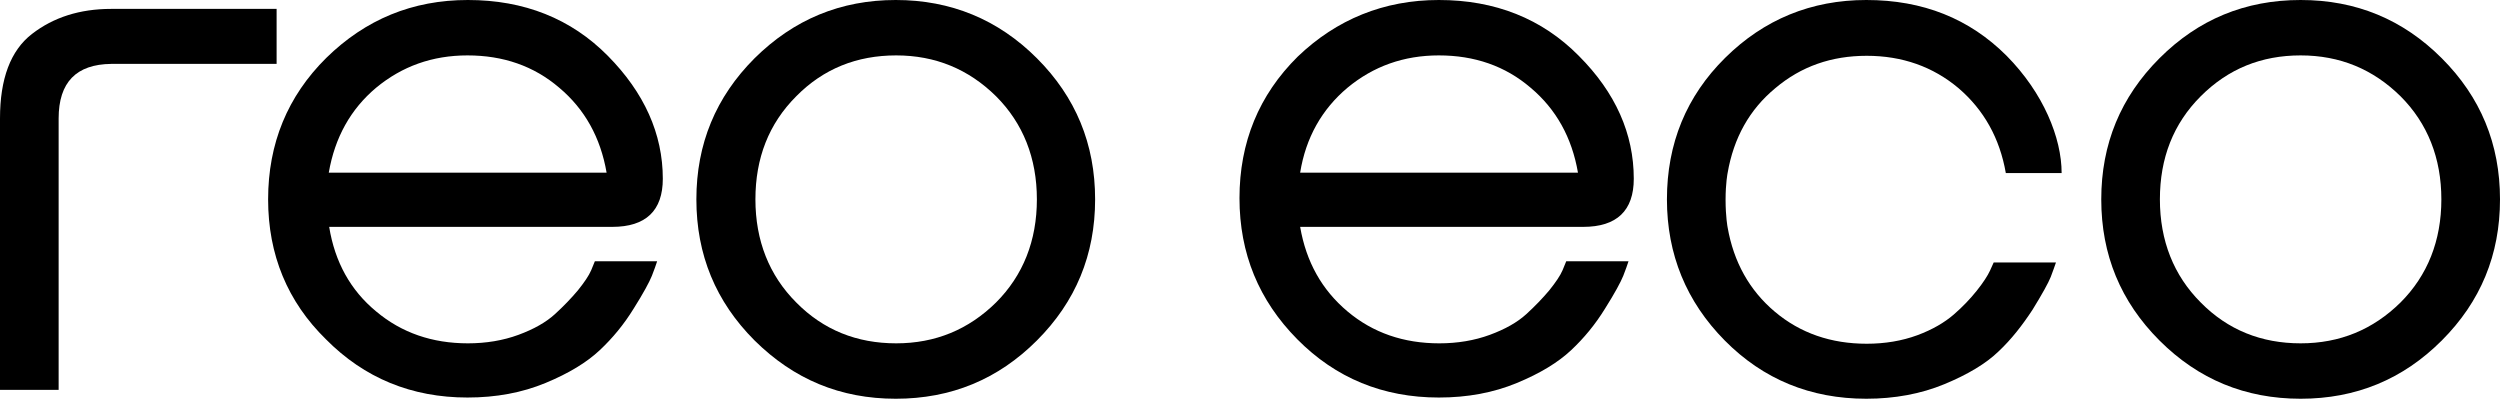
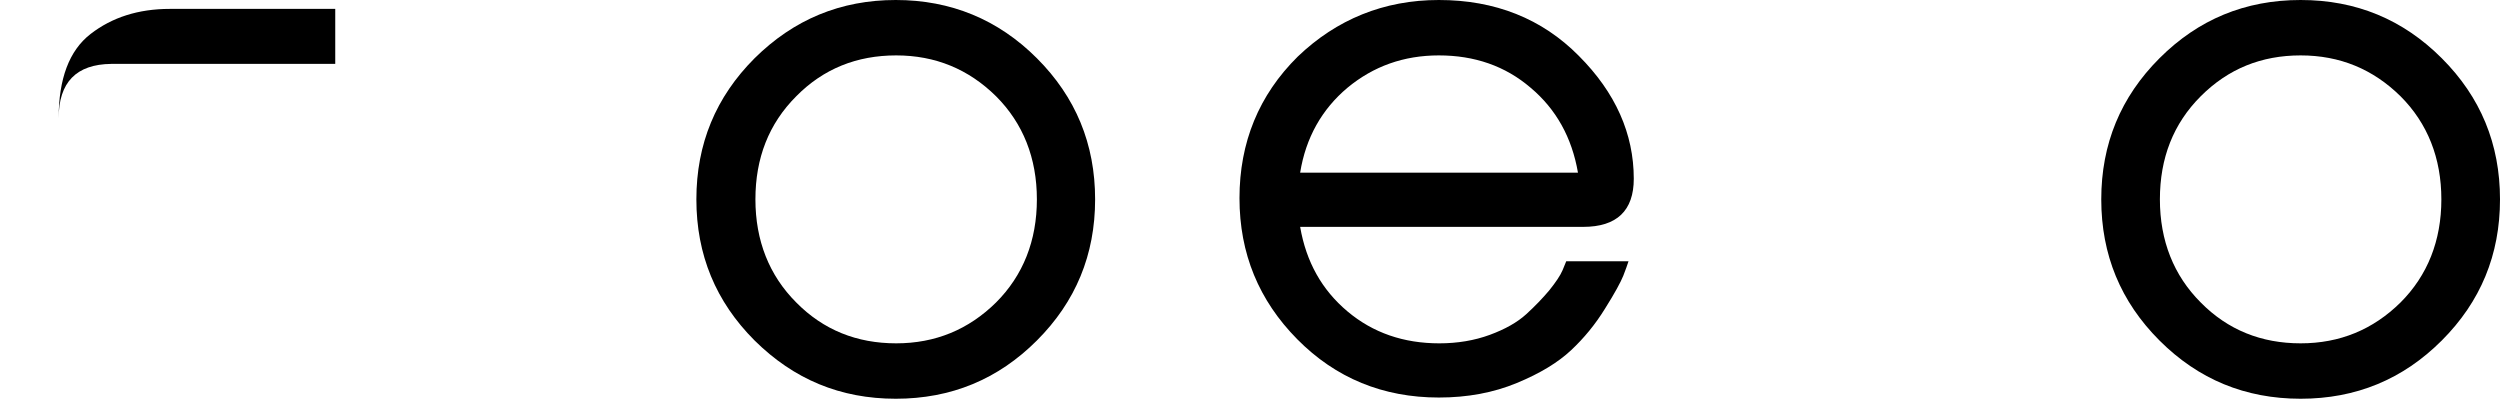
<svg xmlns="http://www.w3.org/2000/svg" version="1.1" id="b" x="0px" y="0px" viewBox="0 0 618.2 98.6" style="enable-background:new 0 0 618.2 98.6;" xml:space="preserve">
  <g id="c">
    <g>
-       <path d="M492.1,66.9c-0.6,1.3-1.7,3-3.3,5c-1.6,2-3.5,4-5.7,5.9s-5.2,3.7-9,5.1c-3.8,1.4-8,2.1-12.5,2.1c-8.8,0-16.4-2.6-22.7-7.9    c-6.3-5.3-10.2-12.3-11.7-20.9c0,0-0.5-2.6-0.5-6.8c0-4.1,0.5-6.6,0.5-6.6c1.5-8.7,5.4-15.7,11.8-21c6.4-5.4,13.9-8,22.6-8    c8.8,0,16.4,2.7,22.7,8c6.3,5.4,10.2,12.4,11.7,21c8.4,0,13.8,0,13.8,0c0-8.7-4.5-19.8-13.6-29C487,4.6,475.5,0,461.5,0    c-13.6,0-25.3,4.8-34.9,14.3c-9.6,9.5-14.4,21.2-14.4,35c0,13.6,4.8,25.3,14.3,34.9c9.5,9.6,21.2,14.4,35,14.4    c7,0,13.5-1.2,19.3-3.6c5.8-2.4,10.3-5.1,13.4-8.1c3.2-3,5.9-6.5,8.4-10.3c2.4-3.9,3.9-6.6,4.5-8.1c0.6-1.5,1-2.8,1.3-3.6H493    L492.1,66.9L492.1,66.9z" />
-       <path d="M163.9,44.2c0,7.9-4.2,11.9-12.5,11.9h-70C82.8,64.8,86.7,71.8,93,77c6.3,5.3,13.9,7.9,22.7,7.9c4.5,0,8.7-0.7,12.5-2.1    c3.8-1.4,6.8-3.1,9-5.1c2.2-2,4.1-4,5.7-5.9c1.6-2,2.7-3.6,3.3-5l0.9-2.2h15.4c-0.3,0.9-0.7,2.1-1.3,3.6c-0.6,1.5-2.1,4.3-4.5,8.1    c-2.4,3.9-5.2,7.3-8.4,10.3c-3.2,3-7.6,5.7-13.4,8.1c-5.8,2.4-12.2,3.6-19.3,3.6c-13.8,0-25.5-4.8-35-14.4    C71.1,74.6,66.3,63,66.3,49.3c0-13.8,4.8-25.5,14.4-35C90.4,4.8,102,0,115.7,0c13.9,0,25.5,4.6,34.6,13.8    C159.3,22.9,163.9,33.1,163.9,44.2z M81.3,42.7H150c-1.5-8.7-5.4-15.7-11.7-21c-6.3-5.4-13.9-8-22.7-8c-8.7,0-16.2,2.7-22.6,8    C86.7,27,82.8,34,81.3,42.7L81.3,42.7z" />
      <path d="M186.6,84.2c-9.6-9.6-14.4-21.2-14.4-34.9S177,24,186.6,14.4C196.3,4.8,207.9,0,221.5,0s25.3,4.8,34.9,14.4    c9.6,9.6,14.4,21.2,14.4,34.9s-4.8,25.3-14.4,34.9c-9.6,9.6-21.2,14.4-34.9,14.4S196.3,93.8,186.6,84.2z M196.9,23.8    c-6.8,6.8-10.1,15.3-10.1,25.5s3.4,18.8,10.1,25.5c6.7,6.8,15,10.1,24.7,10.1s17.9-3.4,24.7-10.1c6.7-6.7,10.1-15.3,10.1-25.5    s-3.4-18.8-10.1-25.5c-6.8-6.7-15-10.1-24.7-10.1S203.6,17,196.9,23.8z" />
      <path d="M404,44.2c0,7.9-4.2,11.9-12.5,11.9h-70c1.5,8.7,5.4,15.6,11.7,20.9c6.3,5.3,13.9,7.9,22.7,7.9c4.5,0,8.7-0.7,12.5-2.1    c3.8-1.4,6.8-3.1,9-5.1s4.1-4,5.7-5.9c1.6-2,2.7-3.6,3.3-5l0.9-2.2h15.4c-0.3,0.9-0.7,2.1-1.3,3.6c-0.6,1.5-2.1,4.3-4.5,8.1    c-2.4,3.9-5.2,7.3-8.4,10.3c-3.2,3-7.6,5.7-13.4,8.1c-5.8,2.4-12.2,3.6-19.3,3.6c-13.8,0-25.5-4.8-35-14.4    c-9.5-9.6-14.3-21.2-14.3-34.9c0-13.8,4.8-25.5,14.4-35C330.5,4.8,342.2,0,355.8,0c13.9,0,25.5,4.6,34.6,13.8    C399.5,22.9,404,33.1,404,44.2L404,44.2z M321.5,42.7h68.7c-1.5-8.7-5.4-15.7-11.7-21c-6.3-5.4-13.9-8-22.7-8    c-8.7,0-16.2,2.7-22.6,8C326.9,27,322.9,34,321.5,42.7L321.5,42.7z" />
      <path d="M534,84.2c-9.6-9.6-14.4-21.2-14.4-34.9S524.4,24,534,14.4S555.2,0,568.9,0s25.3,4.8,34.9,14.4    c9.6,9.6,14.4,21.2,14.4,34.9s-4.8,25.3-14.4,34.9c-9.6,9.6-21.2,14.4-34.9,14.4S543.6,93.8,534,84.2L534,84.2z M544.2,23.8    c-6.8,6.8-10.1,15.3-10.1,25.5s3.4,18.8,10.1,25.5c6.7,6.8,15,10.1,24.7,10.1s17.9-3.4,24.7-10.1c6.7-6.7,10.1-15.3,10.1-25.5    s-3.4-18.8-10.1-25.5c-6.8-6.7-15-10.1-24.7-10.1S551,17,544.2,23.8z" />
-       <path d="M14.5,29.3v67.1H0V29.3c0-9.8,2.6-16.8,7.9-20.9c5.3-4.1,11.8-6.2,19.6-6.2h40.9v13.6H27.5C18.9,15.9,14.5,20.3,14.5,29.3    z" />
+       <path d="M14.5,29.3v67.1V29.3c0-9.8,2.6-16.8,7.9-20.9c5.3-4.1,11.8-6.2,19.6-6.2h40.9v13.6H27.5C18.9,15.9,14.5,20.3,14.5,29.3    z" />
    </g>
  </g>
</svg>